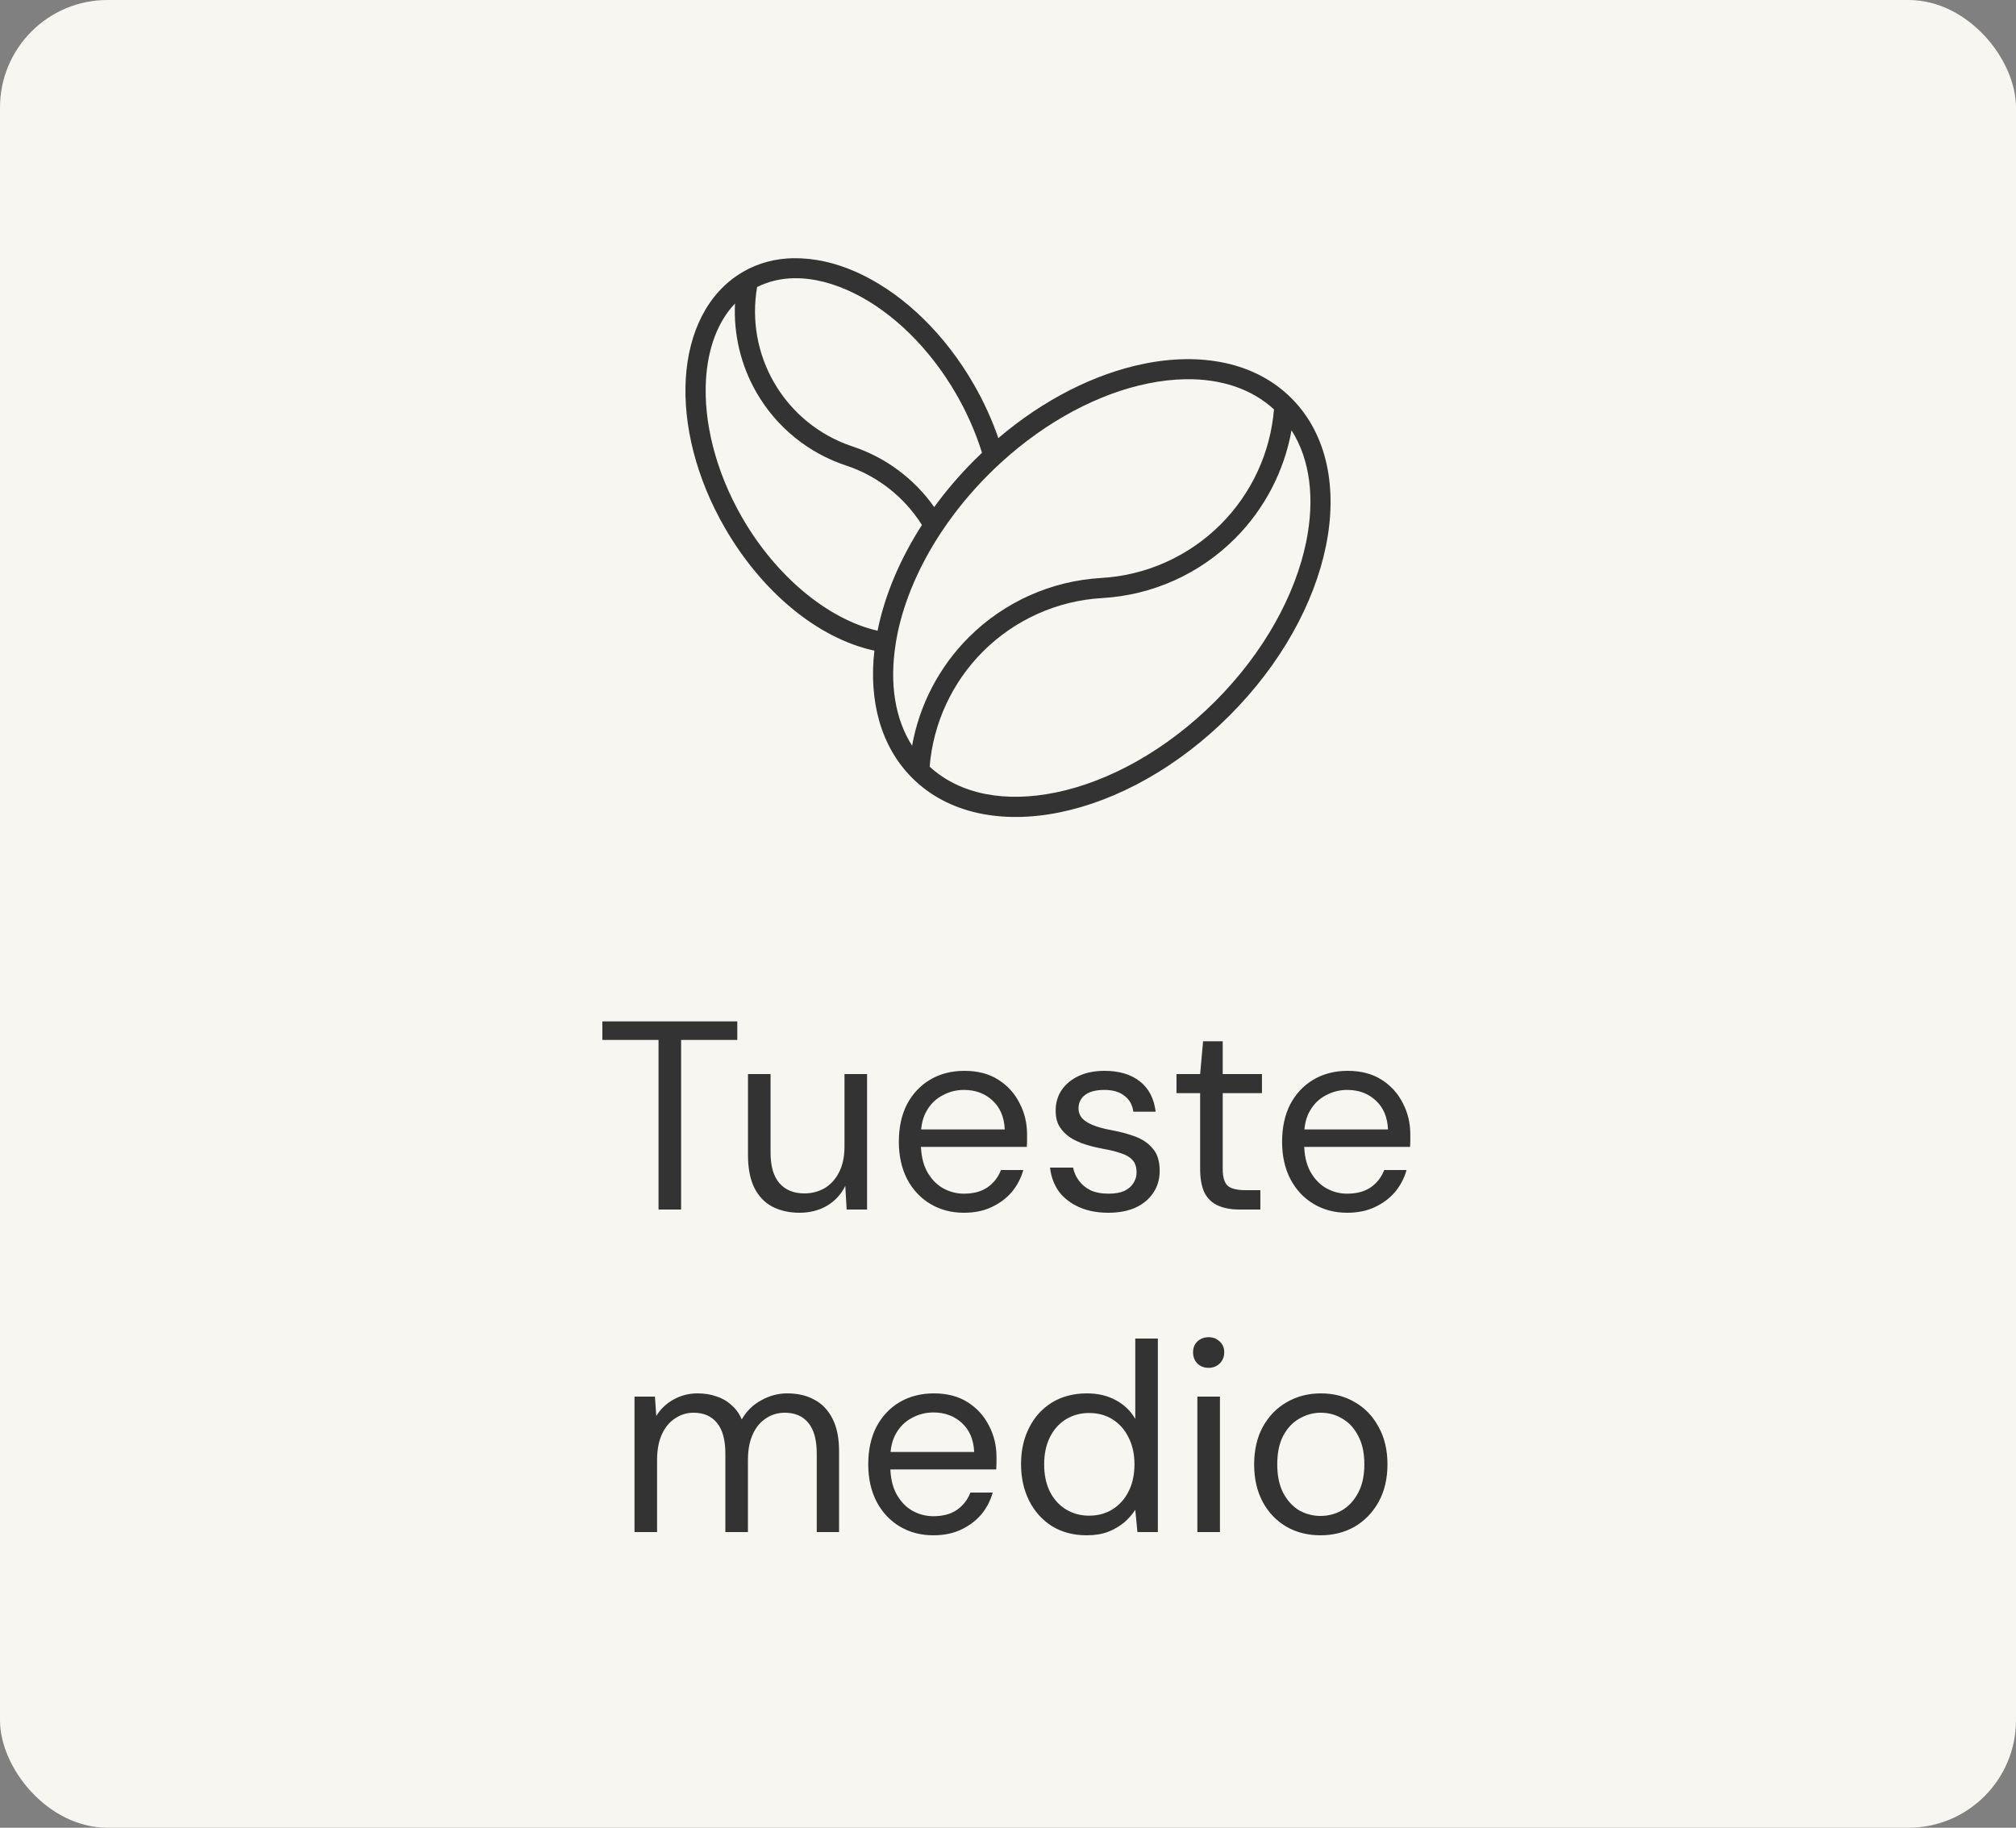
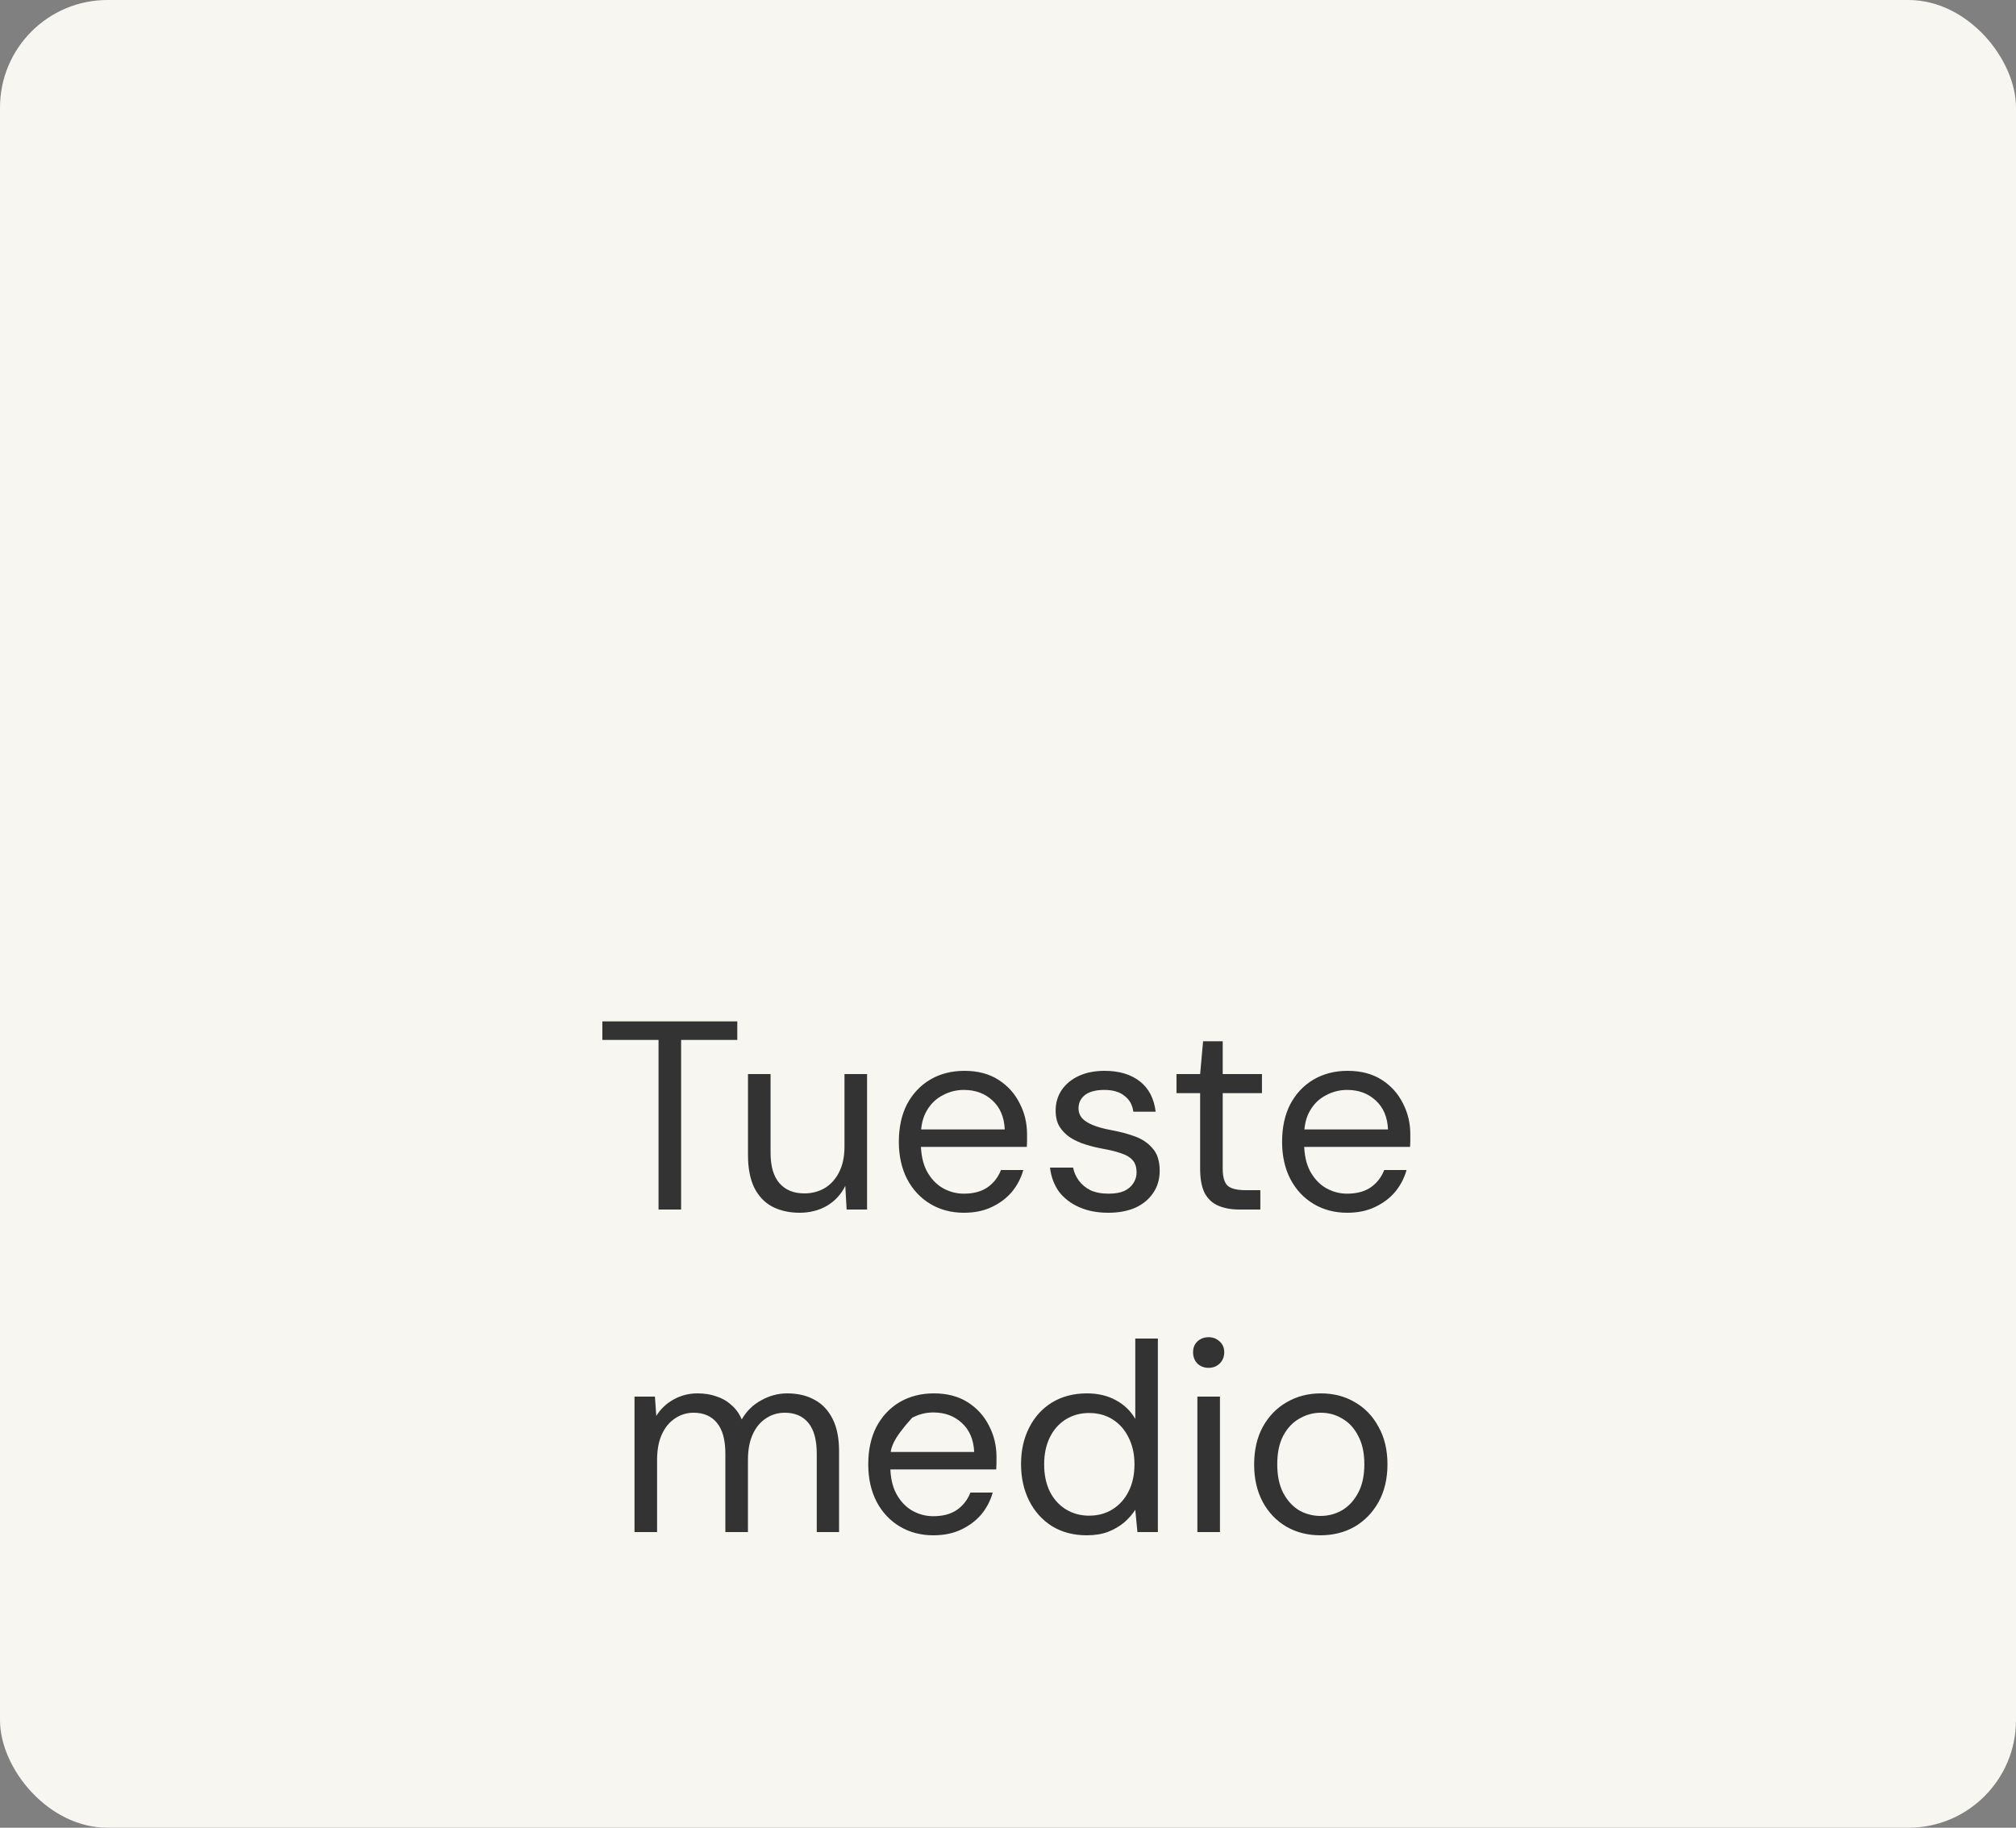
<svg xmlns="http://www.w3.org/2000/svg" fill="none" viewBox="0 0 75 68" height="68" width="75">
  <rect x="0" y="0" width="75" height="68" fill="#808080" stroke="none" />
  <rect fill="#F8F6F1" rx="4" height="68" width="75" />
  <g clip-path="url(#clip0_1_738)">
    <path fill="#333333" d="M29.524 9.605C28.859 9.617 28.222 9.778 27.643 10.112L27.642 10.113C27.633 10.119 27.623 10.124 27.614 10.131C26.311 10.899 25.615 12.38 25.513 14.086C25.411 15.804 25.894 17.779 26.967 19.639C28.339 22.015 30.417 23.751 32.529 24.207C32.32 26.048 32.75 27.756 33.932 28.94C35.278 30.287 37.306 30.658 39.431 30.222C41.557 29.786 43.813 28.552 45.736 26.628C47.659 24.704 48.891 22.448 49.327 20.32C49.763 18.193 49.392 16.164 48.045 14.816C46.699 13.469 44.673 13.1 42.547 13.536C40.744 13.905 38.847 14.847 37.14 16.299C36.904 15.612 36.596 14.937 36.224 14.292C35.15 12.432 33.682 11.027 32.144 10.257C31.374 9.871 30.578 9.647 29.81 9.612C29.714 9.608 29.619 9.606 29.524 9.608L29.524 9.605ZM29.551 10.351C30.263 10.341 31.031 10.538 31.809 10.927C33.191 11.619 34.568 12.919 35.575 14.664C35.978 15.362 36.302 16.102 36.533 16.845C36.436 16.937 36.34 17.031 36.245 17.125C35.69 17.681 35.192 18.265 34.754 18.865C34.012 17.81 32.948 17.017 31.713 16.609C30.482 16.202 29.443 15.354 28.796 14.23C28.176 13.156 27.955 11.899 28.166 10.68C28.589 10.466 29.057 10.358 29.552 10.35L29.551 10.351ZM27.344 11.291C27.288 12.444 27.562 13.596 28.144 14.606C28.884 15.889 30.07 16.856 31.477 17.32C32.647 17.707 33.644 18.491 34.298 19.532C33.474 20.813 32.917 22.148 32.653 23.437C32.651 23.446 32.65 23.456 32.648 23.466C30.834 23.052 28.89 21.475 27.615 19.265C26.608 17.52 26.172 15.674 26.264 14.13C26.334 12.952 26.704 11.964 27.344 11.292L27.344 11.291ZM44.116 14.109C45.418 14.091 46.558 14.461 47.395 15.231C47.262 16.844 46.561 18.36 45.414 19.508C44.228 20.695 42.645 21.407 40.969 21.503C39.109 21.61 37.353 22.397 36.036 23.715C34.935 24.817 34.204 26.225 33.932 27.744C33.291 26.738 33.091 25.427 33.318 23.976H33.317C33.319 23.969 33.321 23.963 33.323 23.957C33.325 23.944 33.325 23.931 33.326 23.917C33.344 23.808 33.364 23.697 33.386 23.587C33.639 22.352 34.194 21.042 35.029 19.783V19.784C35.045 19.764 35.06 19.744 35.071 19.722C35.072 19.721 35.072 19.72 35.073 19.718C35.552 19.006 36.119 18.31 36.774 17.656C36.911 17.518 37.05 17.385 37.191 17.255C37.206 17.243 37.219 17.231 37.231 17.218C38.953 15.641 40.905 14.636 42.698 14.269C43.186 14.168 43.66 14.115 44.115 14.109L44.116 14.109ZM48.048 16.01C48.745 17.105 48.92 18.562 48.592 20.166C48.191 22.121 47.035 24.265 45.207 26.094C43.379 27.923 41.235 29.083 39.28 29.484C37.395 29.871 35.714 29.56 34.585 28.523C34.718 26.909 35.418 25.391 36.565 24.243C37.752 23.055 39.334 22.346 41.01 22.25C42.87 22.143 44.626 21.356 45.943 20.038C47.044 18.937 47.775 17.528 48.048 16.009L48.048 16.01Z" />
  </g>
-   <path fill="#333333" d="M24.499 45V38.69H22.409V38H27.429V38.69H25.339V45H24.499ZM29.747 45.12C29.36 45.12 29.02 45.043 28.727 44.89C28.44 44.737 28.217 44.5 28.057 44.18C27.904 43.86 27.827 43.46 27.827 42.98V39.96H28.667V42.89C28.667 43.39 28.777 43.767 28.997 44.02C29.217 44.273 29.527 44.4 29.927 44.4C30.207 44.4 30.46 44.333 30.687 44.2C30.913 44.06 31.09 43.863 31.217 43.61C31.35 43.35 31.417 43.03 31.417 42.65V39.96H32.257V45H31.497L31.447 44.12C31.294 44.433 31.067 44.68 30.767 44.86C30.467 45.033 30.127 45.12 29.747 45.12ZM35.859 45.12C35.393 45.12 34.976 45.01 34.609 44.79C34.243 44.57 33.956 44.263 33.749 43.87C33.543 43.47 33.439 43.007 33.439 42.48C33.439 41.947 33.539 41.483 33.739 41.09C33.946 40.697 34.233 40.39 34.599 40.17C34.973 39.95 35.399 39.84 35.879 39.84C36.373 39.84 36.793 39.95 37.139 40.17C37.486 40.39 37.749 40.68 37.929 41.04C38.116 41.393 38.209 41.783 38.209 42.21C38.209 42.277 38.209 42.347 38.209 42.42C38.209 42.493 38.206 42.577 38.199 42.67H34.069V42.02H37.379C37.359 41.56 37.206 41.2 36.919 40.94C36.639 40.68 36.286 40.55 35.859 40.55C35.579 40.55 35.316 40.617 35.069 40.75C34.823 40.877 34.626 41.067 34.479 41.32C34.333 41.567 34.259 41.877 34.259 42.25V42.53C34.259 42.943 34.333 43.29 34.479 43.57C34.633 43.85 34.829 44.06 35.069 44.2C35.316 44.34 35.579 44.41 35.859 44.41C36.213 44.41 36.503 44.333 36.729 44.18C36.963 44.02 37.133 43.803 37.239 43.53H38.069C37.983 43.837 37.839 44.11 37.639 44.35C37.439 44.583 37.189 44.77 36.889 44.91C36.596 45.05 36.253 45.12 35.859 45.12ZM41.233 45.12C40.819 45.12 40.456 45.05 40.143 44.91C39.83 44.77 39.58 44.577 39.393 44.33C39.213 44.077 39.103 43.78 39.063 43.44H39.923C39.956 43.613 40.026 43.773 40.133 43.92C40.239 44.067 40.383 44.187 40.563 44.28C40.749 44.367 40.976 44.41 41.243 44.41C41.476 44.41 41.669 44.377 41.823 44.31C41.976 44.237 42.09 44.14 42.163 44.02C42.243 43.9 42.283 43.77 42.283 43.63C42.283 43.423 42.233 43.267 42.133 43.16C42.039 43.053 41.9 42.97 41.713 42.91C41.526 42.843 41.3 42.787 41.033 42.74C40.813 42.7 40.596 42.647 40.383 42.58C40.169 42.513 39.98 42.427 39.813 42.32C39.646 42.207 39.513 42.07 39.413 41.91C39.319 41.75 39.273 41.553 39.273 41.32C39.273 41.033 39.346 40.78 39.493 40.56C39.646 40.333 39.859 40.157 40.133 40.03C40.406 39.903 40.726 39.84 41.093 39.84C41.633 39.84 42.069 39.97 42.403 40.23C42.736 40.49 42.933 40.867 42.993 41.36H42.163C42.13 41.107 42.02 40.91 41.833 40.77C41.653 40.623 41.403 40.55 41.083 40.55C40.77 40.55 40.529 40.613 40.363 40.74C40.203 40.867 40.123 41.033 40.123 41.24C40.123 41.373 40.166 41.493 40.253 41.6C40.346 41.7 40.483 41.787 40.663 41.86C40.843 41.933 41.059 41.993 41.313 42.04C41.646 42.1 41.95 42.18 42.223 42.28C42.496 42.38 42.716 42.53 42.883 42.73C43.056 42.923 43.143 43.2 43.143 43.56C43.143 43.873 43.063 44.147 42.903 44.38C42.749 44.613 42.529 44.797 42.243 44.93C41.956 45.057 41.62 45.12 41.233 45.12ZM46.108 45C45.808 45 45.548 44.953 45.328 44.86C45.108 44.767 44.938 44.61 44.818 44.39C44.704 44.163 44.648 43.86 44.648 43.48V40.67H43.768V39.96H44.648L44.758 38.74H45.488V39.96H46.948V40.67H45.488V43.48C45.488 43.793 45.551 44.007 45.678 44.12C45.804 44.227 46.028 44.28 46.348 44.28H46.888V45H46.108ZM50.117 45.12C49.65 45.12 49.234 45.01 48.867 44.79C48.5 44.57 48.214 44.263 48.007 43.87C47.8 43.47 47.697 43.007 47.697 42.48C47.697 41.947 47.797 41.483 47.997 41.09C48.204 40.697 48.49 40.39 48.857 40.17C49.23 39.95 49.657 39.84 50.137 39.84C50.63 39.84 51.05 39.95 51.397 40.17C51.744 40.39 52.007 40.68 52.187 41.04C52.374 41.393 52.467 41.783 52.467 42.21C52.467 42.277 52.467 42.347 52.467 42.42C52.467 42.493 52.464 42.577 52.457 42.67H48.327V42.02H51.637C51.617 41.56 51.464 41.2 51.177 40.94C50.897 40.68 50.544 40.55 50.117 40.55C49.837 40.55 49.574 40.617 49.327 40.75C49.08 40.877 48.884 41.067 48.737 41.32C48.59 41.567 48.517 41.877 48.517 42.25V42.53C48.517 42.943 48.59 43.29 48.737 43.57C48.89 43.85 49.087 44.06 49.327 44.2C49.574 44.34 49.837 44.41 50.117 44.41C50.47 44.41 50.76 44.333 50.987 44.18C51.22 44.02 51.39 43.803 51.497 43.53H52.327C52.24 43.837 52.097 44.11 51.897 44.35C51.697 44.583 51.447 44.77 51.147 44.91C50.854 45.05 50.51 45.12 50.117 45.12ZM23.605 57V51.96H24.365L24.415 52.68C24.575 52.42 24.789 52.217 25.055 52.07C25.329 51.917 25.625 51.84 25.945 51.84C26.205 51.84 26.439 51.877 26.645 51.95C26.859 52.017 27.045 52.123 27.205 52.27C27.372 52.41 27.502 52.59 27.595 52.81C27.769 52.503 28.009 52.267 28.315 52.1C28.622 51.927 28.945 51.84 29.285 51.84C29.679 51.84 30.019 51.92 30.305 52.08C30.592 52.233 30.815 52.47 30.975 52.79C31.135 53.103 31.215 53.503 31.215 53.99V57H30.385V54.08C30.385 53.573 30.282 53.193 30.075 52.94C29.869 52.687 29.575 52.56 29.195 52.56C28.935 52.56 28.702 52.63 28.495 52.77C28.289 52.903 28.125 53.1 28.005 53.36C27.885 53.62 27.825 53.94 27.825 54.32V57H26.985V54.08C26.985 53.573 26.882 53.193 26.675 52.94C26.469 52.687 26.179 52.56 25.805 52.56C25.552 52.56 25.322 52.63 25.115 52.77C24.909 52.903 24.745 53.1 24.625 53.36C24.505 53.62 24.445 53.94 24.445 54.32V57H23.605ZM34.721 57.12C34.255 57.12 33.838 57.01 33.471 56.79C33.105 56.57 32.818 56.263 32.611 55.87C32.405 55.47 32.301 55.007 32.301 54.48C32.301 53.947 32.401 53.483 32.602 53.09C32.808 52.697 33.095 52.39 33.462 52.17C33.835 51.95 34.261 51.84 34.742 51.84C35.235 51.84 35.655 51.95 36.002 52.17C36.348 52.39 36.611 52.68 36.791 53.04C36.978 53.393 37.072 53.783 37.072 54.21C37.072 54.277 37.072 54.347 37.072 54.42C37.072 54.493 37.068 54.577 37.062 54.67H32.931V54.02H36.242C36.221 53.56 36.068 53.2 35.782 52.94C35.502 52.68 35.148 52.55 34.721 52.55C34.441 52.55 34.178 52.617 33.931 52.75C33.685 52.877 33.488 53.067 33.342 53.32C33.195 53.567 33.121 53.877 33.121 54.25V54.53C33.121 54.943 33.195 55.29 33.342 55.57C33.495 55.85 33.691 56.06 33.931 56.2C34.178 56.34 34.441 56.41 34.721 56.41C35.075 56.41 35.365 56.333 35.592 56.18C35.825 56.02 35.995 55.803 36.102 55.53H36.931C36.845 55.837 36.702 56.11 36.502 56.35C36.301 56.583 36.051 56.77 35.752 56.91C35.458 57.05 35.115 57.12 34.721 57.12ZM40.425 57.12C39.938 57.12 39.508 57.007 39.135 56.78C38.769 56.547 38.485 56.23 38.285 55.83C38.085 55.43 37.985 54.977 37.985 54.47C37.985 53.963 38.085 53.513 38.285 53.12C38.485 52.72 38.769 52.407 39.135 52.18C39.508 51.953 39.942 51.84 40.435 51.84C40.842 51.84 41.199 51.923 41.505 52.09C41.819 52.257 42.062 52.49 42.235 52.79V49.8H43.075V57H42.315L42.235 56.17C42.129 56.337 41.992 56.493 41.825 56.64C41.658 56.78 41.459 56.897 41.225 56.99C40.998 57.077 40.732 57.12 40.425 57.12ZM40.515 56.39C40.849 56.39 41.142 56.31 41.395 56.15C41.648 55.99 41.845 55.77 41.985 55.49C42.132 55.203 42.205 54.867 42.205 54.48C42.205 54.1 42.132 53.767 41.985 53.48C41.845 53.193 41.648 52.97 41.395 52.81C41.142 52.65 40.849 52.57 40.515 52.57C40.195 52.57 39.905 52.65 39.645 52.81C39.392 52.97 39.195 53.193 39.055 53.48C38.915 53.767 38.845 54.1 38.845 54.48C38.845 54.867 38.915 55.203 39.055 55.49C39.195 55.77 39.392 55.99 39.645 56.15C39.905 56.31 40.195 56.39 40.515 56.39ZM44.545 57V51.96H45.385V57H44.545ZM44.965 50.89C44.798 50.89 44.658 50.837 44.545 50.73C44.438 50.617 44.385 50.477 44.385 50.31C44.385 50.143 44.438 50.01 44.545 49.91C44.658 49.803 44.798 49.75 44.965 49.75C45.125 49.75 45.261 49.803 45.375 49.91C45.488 50.01 45.545 50.143 45.545 50.31C45.545 50.477 45.488 50.617 45.375 50.73C45.261 50.837 45.125 50.89 44.965 50.89ZM49.117 57.12C48.65 57.12 48.23 57.013 47.857 56.8C47.484 56.58 47.19 56.273 46.977 55.88C46.764 55.48 46.657 55.017 46.657 54.49C46.657 53.95 46.764 53.483 46.977 53.09C47.197 52.69 47.494 52.383 47.867 52.17C48.247 51.95 48.67 51.84 49.137 51.84C49.617 51.84 50.04 51.95 50.407 52.17C50.78 52.383 51.074 52.69 51.287 53.09C51.507 53.483 51.617 53.947 51.617 54.48C51.617 55.013 51.507 55.48 51.287 55.88C51.067 56.273 50.77 56.58 50.397 56.8C50.024 57.013 49.597 57.12 49.117 57.12ZM49.127 56.4C49.414 56.4 49.68 56.33 49.927 56.19C50.174 56.043 50.374 55.827 50.527 55.54C50.68 55.253 50.757 54.9 50.757 54.48C50.757 54.053 50.68 53.7 50.527 53.42C50.38 53.133 50.184 52.92 49.937 52.78C49.697 52.633 49.43 52.56 49.137 52.56C48.857 52.56 48.59 52.633 48.337 52.78C48.09 52.92 47.89 53.133 47.737 53.42C47.59 53.7 47.517 54.053 47.517 54.48C47.517 54.9 47.59 55.253 47.737 55.54C47.89 55.827 48.087 56.043 48.327 56.19C48.574 56.33 48.84 56.4 49.127 56.4Z" />
+   <path fill="#333333" d="M24.499 45V38.69H22.409V38H27.429V38.69H25.339V45H24.499ZM29.747 45.12C29.36 45.12 29.02 45.043 28.727 44.89C28.44 44.737 28.217 44.5 28.057 44.18C27.904 43.86 27.827 43.46 27.827 42.98V39.96H28.667V42.89C28.667 43.39 28.777 43.767 28.997 44.02C29.217 44.273 29.527 44.4 29.927 44.4C30.207 44.4 30.46 44.333 30.687 44.2C30.913 44.06 31.09 43.863 31.217 43.61C31.35 43.35 31.417 43.03 31.417 42.65V39.96H32.257V45H31.497L31.447 44.12C31.294 44.433 31.067 44.68 30.767 44.86C30.467 45.033 30.127 45.12 29.747 45.12ZM35.859 45.12C35.393 45.12 34.976 45.01 34.609 44.79C34.243 44.57 33.956 44.263 33.749 43.87C33.543 43.47 33.439 43.007 33.439 42.48C33.439 41.947 33.539 41.483 33.739 41.09C33.946 40.697 34.233 40.39 34.599 40.17C34.973 39.95 35.399 39.84 35.879 39.84C36.373 39.84 36.793 39.95 37.139 40.17C37.486 40.39 37.749 40.68 37.929 41.04C38.116 41.393 38.209 41.783 38.209 42.21C38.209 42.277 38.209 42.347 38.209 42.42C38.209 42.493 38.206 42.577 38.199 42.67H34.069V42.02H37.379C37.359 41.56 37.206 41.2 36.919 40.94C36.639 40.68 36.286 40.55 35.859 40.55C35.579 40.55 35.316 40.617 35.069 40.75C34.823 40.877 34.626 41.067 34.479 41.32C34.333 41.567 34.259 41.877 34.259 42.25V42.53C34.259 42.943 34.333 43.29 34.479 43.57C34.633 43.85 34.829 44.06 35.069 44.2C35.316 44.34 35.579 44.41 35.859 44.41C36.213 44.41 36.503 44.333 36.729 44.18C36.963 44.02 37.133 43.803 37.239 43.53H38.069C37.983 43.837 37.839 44.11 37.639 44.35C37.439 44.583 37.189 44.77 36.889 44.91C36.596 45.05 36.253 45.12 35.859 45.12ZM41.233 45.12C40.819 45.12 40.456 45.05 40.143 44.91C39.83 44.77 39.58 44.577 39.393 44.33C39.213 44.077 39.103 43.78 39.063 43.44H39.923C39.956 43.613 40.026 43.773 40.133 43.92C40.239 44.067 40.383 44.187 40.563 44.28C40.749 44.367 40.976 44.41 41.243 44.41C41.476 44.41 41.669 44.377 41.823 44.31C41.976 44.237 42.09 44.14 42.163 44.02C42.243 43.9 42.283 43.77 42.283 43.63C42.283 43.423 42.233 43.267 42.133 43.16C42.039 43.053 41.9 42.97 41.713 42.91C41.526 42.843 41.3 42.787 41.033 42.74C40.813 42.7 40.596 42.647 40.383 42.58C40.169 42.513 39.98 42.427 39.813 42.32C39.646 42.207 39.513 42.07 39.413 41.91C39.319 41.75 39.273 41.553 39.273 41.32C39.273 41.033 39.346 40.78 39.493 40.56C39.646 40.333 39.859 40.157 40.133 40.03C40.406 39.903 40.726 39.84 41.093 39.84C41.633 39.84 42.069 39.97 42.403 40.23C42.736 40.49 42.933 40.867 42.993 41.36H42.163C42.13 41.107 42.02 40.91 41.833 40.77C41.653 40.623 41.403 40.55 41.083 40.55C40.77 40.55 40.529 40.613 40.363 40.74C40.203 40.867 40.123 41.033 40.123 41.24C40.123 41.373 40.166 41.493 40.253 41.6C40.346 41.7 40.483 41.787 40.663 41.86C40.843 41.933 41.059 41.993 41.313 42.04C41.646 42.1 41.95 42.18 42.223 42.28C42.496 42.38 42.716 42.53 42.883 42.73C43.056 42.923 43.143 43.2 43.143 43.56C43.143 43.873 43.063 44.147 42.903 44.38C42.749 44.613 42.529 44.797 42.243 44.93C41.956 45.057 41.62 45.12 41.233 45.12ZM46.108 45C45.808 45 45.548 44.953 45.328 44.86C45.108 44.767 44.938 44.61 44.818 44.39C44.704 44.163 44.648 43.86 44.648 43.48V40.67H43.768V39.96H44.648L44.758 38.74H45.488V39.96H46.948V40.67H45.488V43.48C45.488 43.793 45.551 44.007 45.678 44.12C45.804 44.227 46.028 44.28 46.348 44.28H46.888V45H46.108ZM50.117 45.12C49.65 45.12 49.234 45.01 48.867 44.79C48.5 44.57 48.214 44.263 48.007 43.87C47.8 43.47 47.697 43.007 47.697 42.48C47.697 41.947 47.797 41.483 47.997 41.09C48.204 40.697 48.49 40.39 48.857 40.17C49.23 39.95 49.657 39.84 50.137 39.84C50.63 39.84 51.05 39.95 51.397 40.17C51.744 40.39 52.007 40.68 52.187 41.04C52.374 41.393 52.467 41.783 52.467 42.21C52.467 42.277 52.467 42.347 52.467 42.42C52.467 42.493 52.464 42.577 52.457 42.67H48.327V42.02H51.637C51.617 41.56 51.464 41.2 51.177 40.94C50.897 40.68 50.544 40.55 50.117 40.55C49.837 40.55 49.574 40.617 49.327 40.75C49.08 40.877 48.884 41.067 48.737 41.32C48.59 41.567 48.517 41.877 48.517 42.25V42.53C48.517 42.943 48.59 43.29 48.737 43.57C48.89 43.85 49.087 44.06 49.327 44.2C49.574 44.34 49.837 44.41 50.117 44.41C50.47 44.41 50.76 44.333 50.987 44.18C51.22 44.02 51.39 43.803 51.497 43.53H52.327C52.24 43.837 52.097 44.11 51.897 44.35C51.697 44.583 51.447 44.77 51.147 44.91C50.854 45.05 50.51 45.12 50.117 45.12ZM23.605 57V51.96H24.365L24.415 52.68C24.575 52.42 24.789 52.217 25.055 52.07C25.329 51.917 25.625 51.84 25.945 51.84C26.205 51.84 26.439 51.877 26.645 51.95C26.859 52.017 27.045 52.123 27.205 52.27C27.372 52.41 27.502 52.59 27.595 52.81C27.769 52.503 28.009 52.267 28.315 52.1C28.622 51.927 28.945 51.84 29.285 51.84C29.679 51.84 30.019 51.92 30.305 52.08C30.592 52.233 30.815 52.47 30.975 52.79C31.135 53.103 31.215 53.503 31.215 53.99V57H30.385V54.08C30.385 53.573 30.282 53.193 30.075 52.94C29.869 52.687 29.575 52.56 29.195 52.56C28.935 52.56 28.702 52.63 28.495 52.77C28.289 52.903 28.125 53.1 28.005 53.36C27.885 53.62 27.825 53.94 27.825 54.32V57H26.985V54.08C26.985 53.573 26.882 53.193 26.675 52.94C26.469 52.687 26.179 52.56 25.805 52.56C25.552 52.56 25.322 52.63 25.115 52.77C24.909 52.903 24.745 53.1 24.625 53.36C24.505 53.62 24.445 53.94 24.445 54.32V57H23.605ZM34.721 57.12C34.255 57.12 33.838 57.01 33.471 56.79C33.105 56.57 32.818 56.263 32.611 55.87C32.405 55.47 32.301 55.007 32.301 54.48C32.301 53.947 32.401 53.483 32.602 53.09C32.808 52.697 33.095 52.39 33.462 52.17C33.835 51.95 34.261 51.84 34.742 51.84C35.235 51.84 35.655 51.95 36.002 52.17C36.348 52.39 36.611 52.68 36.791 53.04C36.978 53.393 37.072 53.783 37.072 54.21C37.072 54.277 37.072 54.347 37.072 54.42C37.072 54.493 37.068 54.577 37.062 54.67H32.931V54.02H36.242C36.221 53.56 36.068 53.2 35.782 52.94C35.502 52.68 35.148 52.55 34.721 52.55C34.441 52.55 34.178 52.617 33.931 52.75C33.195 53.567 33.121 53.877 33.121 54.25V54.53C33.121 54.943 33.195 55.29 33.342 55.57C33.495 55.85 33.691 56.06 33.931 56.2C34.178 56.34 34.441 56.41 34.721 56.41C35.075 56.41 35.365 56.333 35.592 56.18C35.825 56.02 35.995 55.803 36.102 55.53H36.931C36.845 55.837 36.702 56.11 36.502 56.35C36.301 56.583 36.051 56.77 35.752 56.91C35.458 57.05 35.115 57.12 34.721 57.12ZM40.425 57.12C39.938 57.12 39.508 57.007 39.135 56.78C38.769 56.547 38.485 56.23 38.285 55.83C38.085 55.43 37.985 54.977 37.985 54.47C37.985 53.963 38.085 53.513 38.285 53.12C38.485 52.72 38.769 52.407 39.135 52.18C39.508 51.953 39.942 51.84 40.435 51.84C40.842 51.84 41.199 51.923 41.505 52.09C41.819 52.257 42.062 52.49 42.235 52.79V49.8H43.075V57H42.315L42.235 56.17C42.129 56.337 41.992 56.493 41.825 56.64C41.658 56.78 41.459 56.897 41.225 56.99C40.998 57.077 40.732 57.12 40.425 57.12ZM40.515 56.39C40.849 56.39 41.142 56.31 41.395 56.15C41.648 55.99 41.845 55.77 41.985 55.49C42.132 55.203 42.205 54.867 42.205 54.48C42.205 54.1 42.132 53.767 41.985 53.48C41.845 53.193 41.648 52.97 41.395 52.81C41.142 52.65 40.849 52.57 40.515 52.57C40.195 52.57 39.905 52.65 39.645 52.81C39.392 52.97 39.195 53.193 39.055 53.48C38.915 53.767 38.845 54.1 38.845 54.48C38.845 54.867 38.915 55.203 39.055 55.49C39.195 55.77 39.392 55.99 39.645 56.15C39.905 56.31 40.195 56.39 40.515 56.39ZM44.545 57V51.96H45.385V57H44.545ZM44.965 50.89C44.798 50.89 44.658 50.837 44.545 50.73C44.438 50.617 44.385 50.477 44.385 50.31C44.385 50.143 44.438 50.01 44.545 49.91C44.658 49.803 44.798 49.75 44.965 49.75C45.125 49.75 45.261 49.803 45.375 49.91C45.488 50.01 45.545 50.143 45.545 50.31C45.545 50.477 45.488 50.617 45.375 50.73C45.261 50.837 45.125 50.89 44.965 50.89ZM49.117 57.12C48.65 57.12 48.23 57.013 47.857 56.8C47.484 56.58 47.19 56.273 46.977 55.88C46.764 55.48 46.657 55.017 46.657 54.49C46.657 53.95 46.764 53.483 46.977 53.09C47.197 52.69 47.494 52.383 47.867 52.17C48.247 51.95 48.67 51.84 49.137 51.84C49.617 51.84 50.04 51.95 50.407 52.17C50.78 52.383 51.074 52.69 51.287 53.09C51.507 53.483 51.617 53.947 51.617 54.48C51.617 55.013 51.507 55.48 51.287 55.88C51.067 56.273 50.77 56.58 50.397 56.8C50.024 57.013 49.597 57.12 49.117 57.12ZM49.127 56.4C49.414 56.4 49.68 56.33 49.927 56.19C50.174 56.043 50.374 55.827 50.527 55.54C50.68 55.253 50.757 54.9 50.757 54.48C50.757 54.053 50.68 53.7 50.527 53.42C50.38 53.133 50.184 52.92 49.937 52.78C49.697 52.633 49.43 52.56 49.137 52.56C48.857 52.56 48.59 52.633 48.337 52.78C48.09 52.92 47.89 53.133 47.737 53.42C47.59 53.7 47.517 54.053 47.517 54.48C47.517 54.9 47.59 55.253 47.737 55.54C47.89 55.827 48.087 56.043 48.327 56.19C48.574 56.33 48.84 56.4 49.127 56.4Z" />
  <defs>
    <clipPath id="clip0_1_738">
-       <rect transform="translate(25.5 8)" fill="white" height="24" width="24" />
-     </clipPath>
+       </clipPath>
  </defs>
</svg>